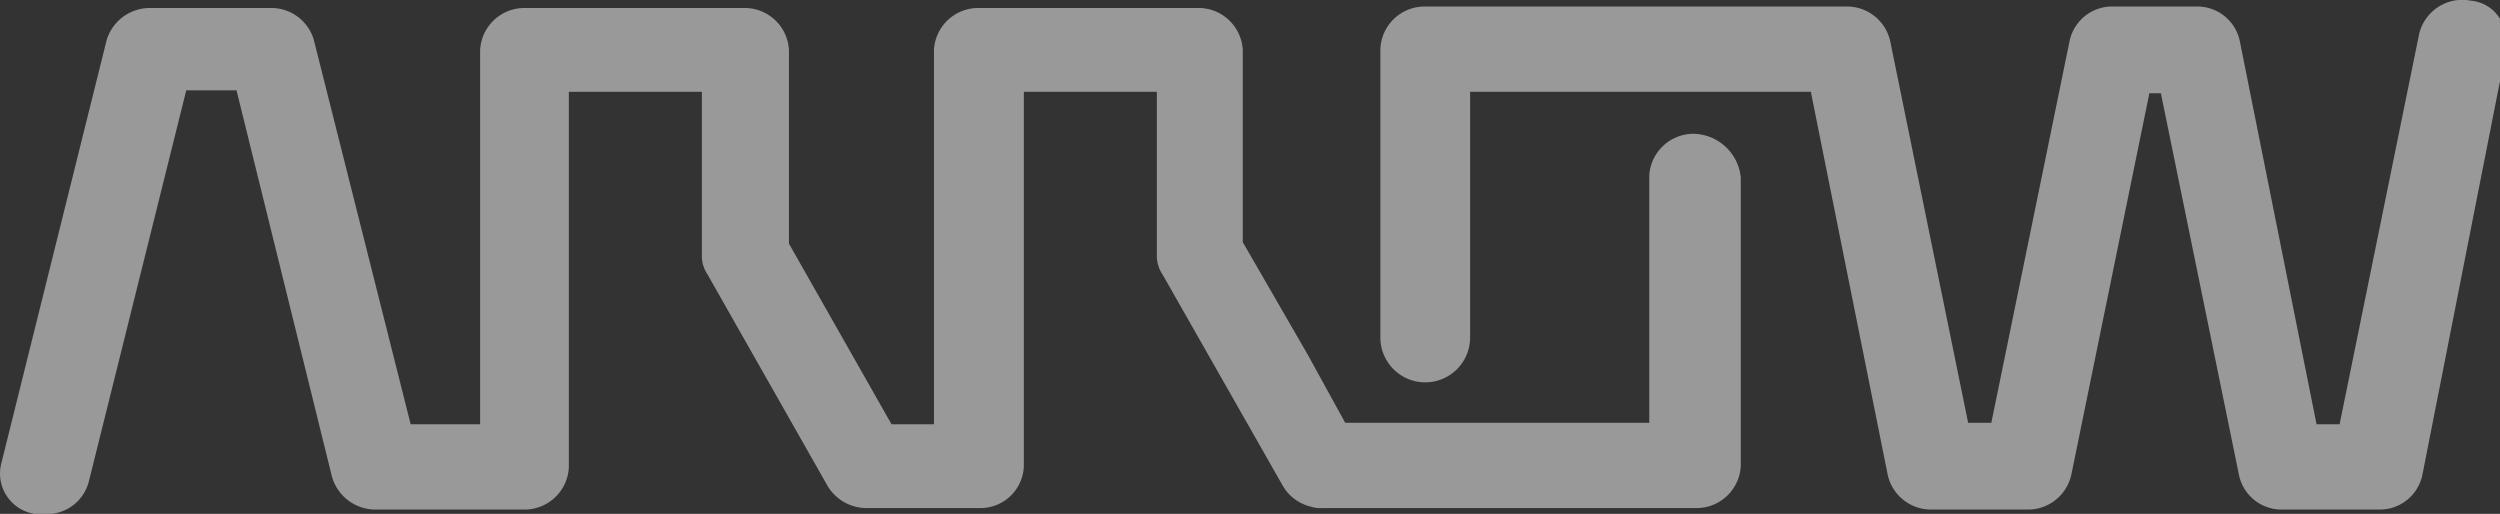
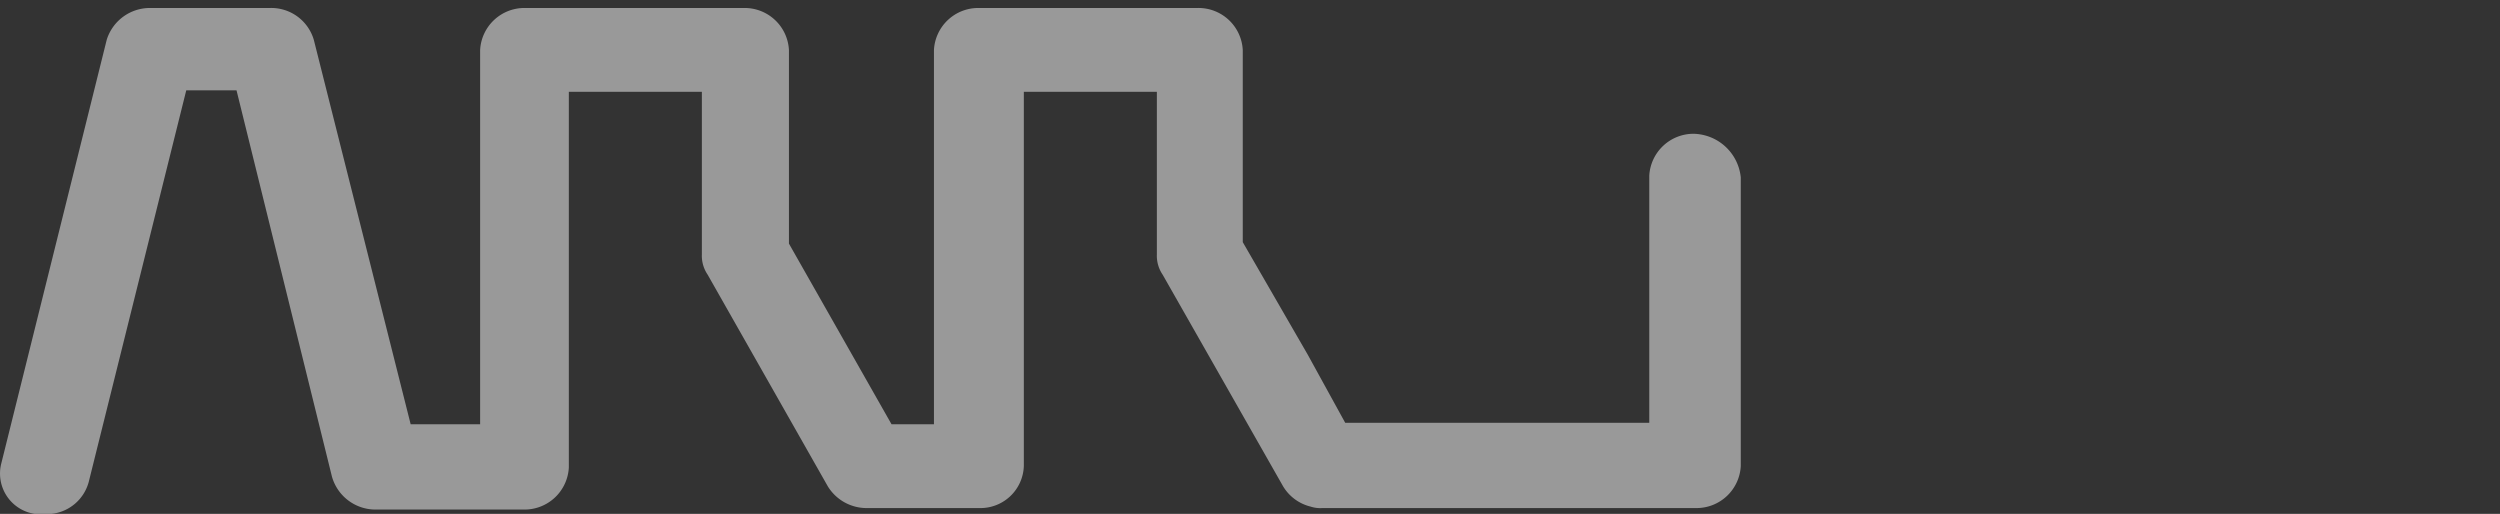
<svg xmlns="http://www.w3.org/2000/svg" width="169.12" height="34.76" viewBox="0 0 169.12 34.76">
  <rect x="0" y="0" width="169.12" height="34.76" fill="#333333" stroke="none" />
  <defs>
    <style>.cls-1{opacity:0.5;}.cls-2{fill:#fff;}</style>
  </defs>
  <g id="Capa_2" data-name="Capa 2">
    <g class="cls-1">
      <g id="Capa_1-2" data-name="Capa 1">
        <path class="cls-2" d="M114.57,9.05a3,3,0,0,0-3,2.83V28.6H91L88.47,24l-4.4-7.62v-13A3,3,0,0,0,81,.54H66.18a3,3,0,0,0-3,2.84V28.7H60.31L53.37,16.48V3.38a3,3,0,0,0-3-2.84H35.48a3,3,0,0,0-3,2.84V28.7h-4.7l-6.55-26A3,3,0,0,0,18.27.54H10.16A3.06,3.06,0,0,0,7.22,2.69L.09,31.34a2.76,2.76,0,0,0,2.24,3.42H3.51A2.94,2.94,0,0,0,6,32.61L12.6,6.11H16l6.45,26.11a3.06,3.06,0,0,0,2.94,2.25H35.48a3,3,0,0,0,3-2.84V6.21h9v11a2.27,2.27,0,0,0,.39,1.37L56,32.9a3.08,3.08,0,0,0,2.64,1.47h7.62a2.94,2.94,0,0,0,3-2.84V6.21h9v11a2.27,2.27,0,0,0,.39,1.37L86.8,32.9a3,3,0,0,0,1.86,1.37,2.1,2.1,0,0,0,.78.1h25.32a3,3,0,0,0,3-2.84V12A3.28,3.28,0,0,0,114.57,9.05Z" />
-         <path class="cls-2" d="M167.17.05a3,3,0,0,0-3.52,2.25l-5.38,26.4h-1.56L151.52,2.79A2.94,2.94,0,0,0,148.59.44h-5.67A2.94,2.94,0,0,0,140,2.79L134.71,28.6h-1.57L127.87,2.79A3,3,0,0,0,124.93.44H96.38a3,3,0,0,0-3,2.84V22.83a3,3,0,0,0,6.07,0V6.21h23.07v.1l5.18,25.81a3,3,0,0,0,2.93,2.35h6.55a3,3,0,0,0,2.94-2.35l5.28-25.81h.78l5.28,25.81a2.94,2.94,0,0,0,2.93,2.35h6.55a2.94,2.94,0,0,0,2.93-2.35l5.28-26.79v-4A2.54,2.54,0,0,0,167.17.05Z" />
      </g>
    </g>
  </g>
</svg>